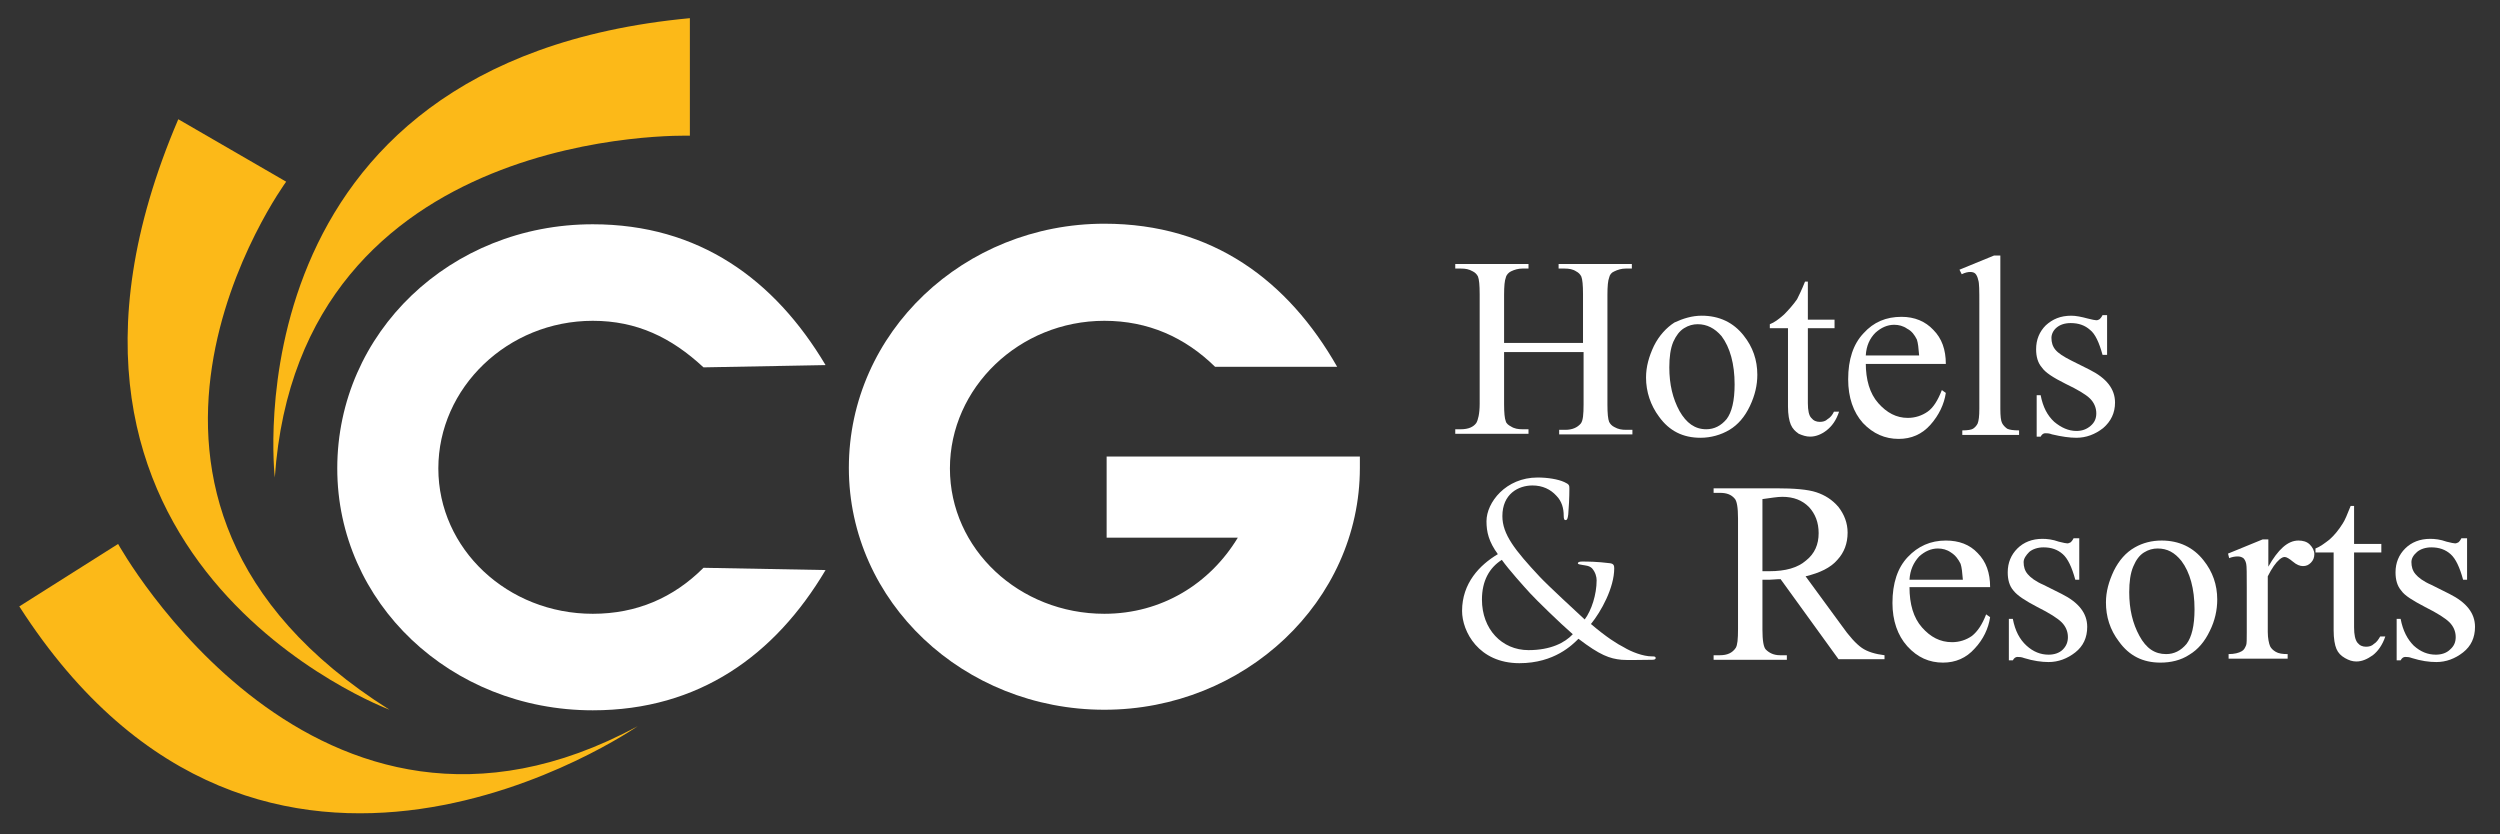
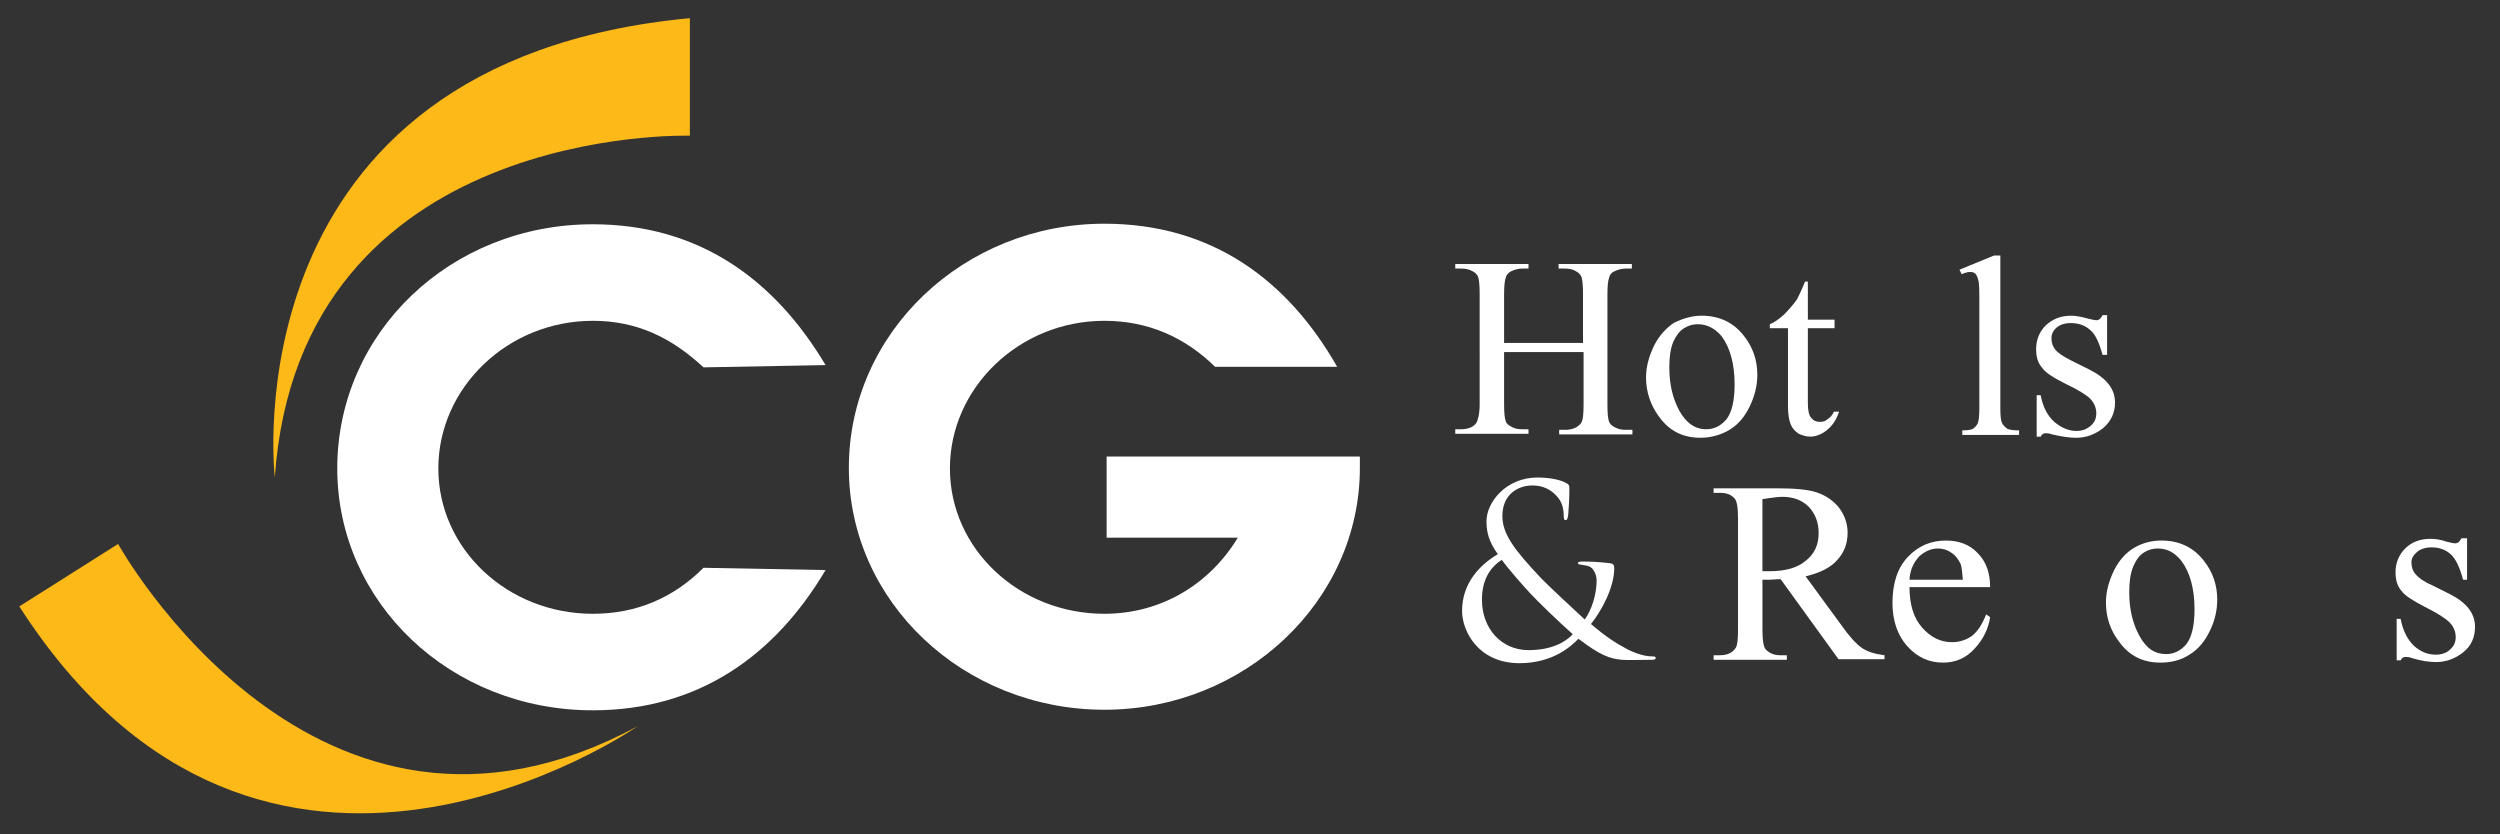
<svg xmlns="http://www.w3.org/2000/svg" version="1.1" id="Layer_1" x="0px" y="0px" width="440.3px" height="146.9px" viewBox="0 0 440.3 146.9" style="enable-background:new 0 0 440.3 146.9;" xml:space="preserve">
  <rect x="0" y="0" width="440.3" height="146.9" fill="#333333" stroke="none" />
  <style type="text/css">
	.st0{fill:#FFFFFF;}
	.st1{fill:#FCB918;}
</style>
  <path class="st0" d="M264.8,60.4h14v-8.6c0-1.6-0.1-2.6-0.3-3.1c-0.2-0.4-0.5-0.7-0.9-0.9c-0.6-0.4-1.3-0.5-2-0.5h-1.1v-0.8h12.9  v0.8h-1.1c-0.7,0-1.4,0.2-2,0.5c-0.5,0.2-0.8,0.6-0.9,1.1c-0.2,0.5-0.3,1.5-0.3,3v19.4c0,1.5,0.1,2.5,0.3,3c0.2,0.4,0.5,0.7,0.9,0.9  c0.7,0.4,1.3,0.5,2.1,0.5h1.1v0.8h-12.9v-0.8h1.1c1.2,0,2.1-0.4,2.7-1.1c0.4-0.5,0.5-1.6,0.5-3.4v-9.2h-14v9.2c0,1.5,0.1,2.5,0.3,3  c0.1,0.4,0.5,0.7,0.9,0.9c0.6,0.4,1.3,0.5,2,0.5h1.1v0.8h-12.9v-0.8h1c1.3,0,2.2-0.4,2.7-1.1c0.3-0.5,0.6-1.6,0.6-3.4V51.8  c0-1.6-0.1-2.6-0.3-3.1c-0.2-0.4-0.5-0.7-0.9-0.9c-0.7-0.4-1.3-0.5-2.1-0.5h-1v-0.8h12.9v0.8h-1.1c-0.7,0-1.4,0.2-2,0.5  c-0.4,0.2-0.8,0.6-0.9,1.1c-0.2,0.5-0.3,1.5-0.3,3V60.4z" />
  <path class="st0" d="M299,57.1c-0.8,0-1.6,0.2-2.4,0.7c-0.8,0.5-1.4,1.3-1.9,2.4c-0.5,1.2-0.7,2.7-0.7,4.5c0,3,0.6,5.5,1.8,7.7  c1.2,2.1,2.7,3.2,4.7,3.2c1.4,0,2.6-0.6,3.6-1.8c0.9-1.2,1.4-3.2,1.4-6.1c0-3.6-0.8-6.5-2.3-8.5C302,57.8,300.6,57.1,299,57.1   M299.7,55.6c3.1,0,5.6,1.2,7.4,3.5c1.6,2,2.4,4.3,2.4,6.9c0,1.8-0.4,3.6-1.3,5.5c-0.9,1.9-2.1,3.3-3.6,4.2  c-1.5,0.9-3.3,1.4-5.1,1.4c-3.1,0-5.5-1.2-7.3-3.7c-1.5-2-2.3-4.4-2.3-6.9c0-1.9,0.5-3.7,1.4-5.6c0.9-1.8,2.2-3.2,3.6-4.1  C296.4,56.1,298,55.6,299.7,55.6" />
  <path class="st0" d="M318.4,49.6v6.7h4.7v1.5h-4.7V71c0,1.3,0.2,2.2,0.6,2.6c0.4,0.5,0.9,0.7,1.5,0.7c0.5,0,1-0.1,1.4-0.5  c0.5-0.3,0.8-0.7,1.1-1.3h0.9c-0.5,1.5-1.2,2.5-2.2,3.3c-0.9,0.7-1.9,1.1-2.9,1.1c-0.7,0-1.3-0.2-2-0.5c-0.6-0.4-1.1-0.9-1.4-1.6  c-0.3-0.7-0.5-1.8-0.5-3.2V57.8h-3.2v-0.7c0.8-0.3,1.6-0.9,2.5-1.7c0.8-0.8,1.6-1.7,2.3-2.7c0.3-0.6,0.8-1.6,1.4-3.1H318.4z" />
-   <path class="st0" d="M328.6,62.6h9.4c-0.1-1.3-0.2-2.2-0.4-2.8c-0.4-0.8-0.9-1.5-1.7-1.9c-0.7-0.5-1.5-0.7-2.3-0.7  c-1.2,0-2.3,0.5-3.3,1.4C329.3,59.6,328.7,60.9,328.6,62.6 M328.6,63.9c0,3,0.7,5.4,2.2,7.1c1.5,1.7,3.2,2.6,5.2,2.6  c1.3,0,2.5-0.4,3.5-1.1c1-0.7,1.8-2,2.5-3.8l0.7,0.5c-0.3,2-1.2,3.9-2.7,5.6c-1.5,1.7-3.4,2.5-5.6,2.5c-2.4,0-4.5-0.9-6.3-2.8  c-1.7-1.9-2.6-4.5-2.6-7.7c0-3.5,0.9-6.2,2.7-8.1c1.8-2,4-2.9,6.7-2.9c2.3,0,4.2,0.8,5.6,2.3c1.5,1.5,2.2,3.5,2.2,6H328.6z" />
  <path class="st0" d="M352.3,45v27c0,1.3,0.1,2.1,0.3,2.5c0.2,0.4,0.5,0.7,0.9,1c0.4,0.2,1.1,0.3,2.1,0.3v0.8h-10v-0.8  c0.9,0,1.6-0.1,1.9-0.3c0.3-0.2,0.6-0.5,0.8-0.9c0.2-0.5,0.3-1.3,0.3-2.6V53.5c0-2.3,0-3.7-0.2-4.2c-0.1-0.5-0.3-0.9-0.5-1.1  c-0.2-0.2-0.5-0.3-0.9-0.3c-0.4,0-0.9,0.1-1.5,0.4l-0.4-0.8l6.1-2.5H352.3z" />
  <path class="st0" d="M371.1,55.6v6.9h-0.8c-0.6-2.2-1.3-3.7-2.2-4.4c-0.9-0.8-2-1.2-3.4-1.2c-1.1,0-1.9,0.3-2.5,0.8  c-0.6,0.5-0.9,1.2-0.9,1.8c0,0.8,0.2,1.5,0.7,2.1c0.5,0.6,1.4,1.2,2.8,1.9l3.2,1.6c3,1.5,4.5,3.4,4.5,5.8c0,1.8-0.7,3.3-2.1,4.5  c-1.4,1.1-3,1.7-4.7,1.7c-1.2,0-2.6-0.2-4.3-0.6c-0.5-0.2-0.9-0.2-1.2-0.2c-0.3,0-0.6,0.2-0.8,0.6h-0.7v-7.3h0.7  c0.4,2.1,1.2,3.6,2.4,4.7c1.2,1,2.5,1.6,3.9,1.6c1,0,1.8-0.3,2.5-0.9c0.7-0.6,1-1.3,1-2.2c0-1-0.4-1.9-1.1-2.6  c-0.7-0.7-2.2-1.6-4.3-2.6c-2.2-1.1-3.6-2-4.2-2.9c-0.7-0.8-1-1.9-1-3.2c0-1.7,0.6-3.1,1.7-4.2c1.2-1.1,2.6-1.7,4.5-1.7  c0.8,0,1.8,0.2,2.9,0.5c0.8,0.2,1.3,0.3,1.5,0.3c0.3,0,0.4-0.1,0.6-0.2c0.1-0.1,0.3-0.3,0.5-0.7H371.1z" />
  <path class="st0" d="M277,111.7c-2.3-2-6.4-6-7.5-7.2c-1.1-1.2-3.8-4.2-5-5.9c-2.2,1.4-3.5,3.7-3.5,7c0,5.2,3.5,8.9,8.2,8.9  C273.1,114.5,275.6,113.2,277,111.7 M257.5,107.6c0-4.9,3.1-8.1,6.3-10c-1.6-2.2-2-3.9-2-5.8c0-3.3,3.4-7.7,9-7.7  c1.8,0,3.6,0.3,4.7,0.8c0.9,0.4,0.9,0.6,0.9,1.2c0,1.5-0.1,3.4-0.2,4.5c-0.1,0.8-0.2,1-0.5,1c-0.2,0-0.3-0.2-0.3-0.8  c0-1.2-0.3-2.5-1.3-3.5c-1-1.1-2.4-1.8-4.2-1.8c-2.5,0-5.3,1.5-5.3,5.4c0,3.2,2.2,6,6.6,10.7c1.4,1.5,6.6,6.3,7.9,7.5  c1.2-1.6,2.1-4.4,2.1-6.9c0-0.6-0.2-1.4-0.8-2.1c-0.5-0.5-1.2-0.5-1.7-0.6c-0.5-0.1-0.8-0.1-0.8-0.3c0-0.2,0.3-0.3,0.7-0.3  c1,0,2.6,0,5,0.3c0.6,0.1,0.7,0.4,0.7,0.9c0,3.4-2.3,7.6-4.1,9.8c2.7,2.3,4.6,3.5,5.8,4.1c1.3,0.8,3.4,1.6,4.9,1.6  c0.4,0,0.7,0,0.7,0.3c0,0.2-0.2,0.3-0.6,0.3c-2.4,0-4.1,0.1-5.4,0c-2.1-0.2-3.8-0.8-7.6-3.7c-1,1-4.2,4.3-10.4,4.3  C260.4,116.8,257.5,111.2,257.5,107.6" />
  <path class="st0" d="M310.4,100.6h0.7c0.2,0,0.4,0,0.5,0c2.9,0,5-0.6,6.5-1.9c1.5-1.2,2.2-2.8,2.2-4.8c0-1.9-0.6-3.4-1.7-4.6  c-1.2-1.2-2.7-1.8-4.7-1.8c-0.9,0-2,0.2-3.5,0.4V100.6z M331.8,116.1h-8L313.6,102c-0.8,0-1.4,0.1-1.9,0.1c-0.2,0-0.4,0-0.6,0  c-0.2,0-0.4,0-0.7,0v8.8c0,1.9,0.2,3.1,0.6,3.5c0.6,0.6,1.4,1,2.5,1h1.2v0.8h-12.9v-0.8h1.1c1.3,0,2.2-0.4,2.8-1.3  c0.3-0.5,0.4-1.5,0.4-3.3V91.3c0-1.9-0.2-3.1-0.6-3.5c-0.6-0.7-1.4-1-2.6-1h-1.1V86h11c3.2,0,5.6,0.2,7.1,0.7  c1.5,0.5,2.8,1.3,3.9,2.6c1,1.3,1.6,2.8,1.6,4.5c0,1.9-0.6,3.5-1.8,4.8c-1.2,1.4-3.1,2.3-5.6,2.9l6.3,8.6c1.4,2,2.6,3.3,3.6,4  c1,0.7,2.4,1.1,4,1.3V116.1z" />
  <path class="st0" d="M336.3,102.1h9.4c-0.1-1.3-0.2-2.2-0.4-2.8c-0.4-0.8-0.9-1.5-1.7-2c-0.7-0.5-1.5-0.7-2.3-0.7  c-1.2,0-2.3,0.5-3.3,1.4C337,99.1,336.4,100.4,336.3,102.1 M336.3,103.4c0,3,0.7,5.4,2.2,7.1c1.5,1.7,3.2,2.6,5.3,2.6  c1.3,0,2.5-0.4,3.5-1.1c1-0.8,1.8-2,2.5-3.8l0.7,0.5c-0.3,2-1.2,3.9-2.7,5.5c-1.5,1.7-3.4,2.5-5.6,2.5c-2.4,0-4.5-0.9-6.3-2.9  c-1.7-1.9-2.6-4.5-2.6-7.6c0-3.5,0.9-6.2,2.7-8.1c1.8-1.9,4-2.9,6.7-2.9c2.3,0,4.2,0.7,5.6,2.2c1.5,1.5,2.2,3.5,2.2,6H336.3z" />
-   <path class="st0" d="M366.2,95.2v6.9h-0.7c-0.6-2.2-1.3-3.7-2.2-4.5c-0.9-0.8-2-1.2-3.4-1.2c-1,0-1.9,0.3-2.5,0.8  c-0.6,0.6-1,1.2-1,1.8c0,0.8,0.2,1.5,0.7,2.1c0.5,0.6,1.4,1.3,2.8,1.9l3.2,1.6c3,1.5,4.5,3.4,4.5,5.8c0,1.9-0.7,3.4-2.1,4.5  c-1.4,1.1-3,1.7-4.7,1.7c-1.2,0-2.7-0.2-4.3-0.7c-0.5-0.2-0.9-0.2-1.2-0.2c-0.3,0-0.6,0.2-0.8,0.6h-0.7v-7.3h0.7  c0.4,2.1,1.2,3.6,2.4,4.7c1.2,1.1,2.5,1.6,3.9,1.6c1,0,1.9-0.3,2.5-0.9c0.6-0.6,0.9-1.3,0.9-2.2c0-1-0.4-1.9-1.1-2.6  c-0.7-0.7-2.1-1.6-4.3-2.7c-2.1-1.1-3.5-2-4.2-2.9c-0.7-0.8-1-1.9-1-3.2c0-1.7,0.6-3.1,1.7-4.2c1.1-1.1,2.6-1.7,4.4-1.7  c0.8,0,1.8,0.1,2.9,0.5c0.8,0.2,1.3,0.3,1.5,0.3c0.2,0,0.4-0.1,0.6-0.2c0.1-0.1,0.3-0.3,0.5-0.7H366.2z" />
  <path class="st0" d="M380,96.6c-0.8,0-1.6,0.2-2.4,0.7c-0.8,0.5-1.4,1.3-1.9,2.5c-0.5,1.2-0.7,2.7-0.7,4.5c0,3,0.6,5.5,1.8,7.7  c1.2,2.2,2.7,3.2,4.7,3.2c1.4,0,2.6-0.6,3.6-1.8c0.9-1.2,1.4-3.2,1.4-6.1c0-3.6-0.8-6.5-2.3-8.5C383,97.3,381.7,96.6,380,96.6   M380.7,95.2c3.1,0,5.6,1.2,7.4,3.5c1.6,2,2.4,4.3,2.4,6.9c0,1.8-0.4,3.7-1.3,5.5c-0.9,1.9-2.1,3.3-3.6,4.2c-1.5,1-3.3,1.4-5.1,1.4  c-3.1,0-5.5-1.2-7.3-3.7c-1.6-2.1-2.3-4.4-2.3-6.9c0-1.9,0.5-3.7,1.4-5.6c0.9-1.8,2.1-3.2,3.7-4.1C377.4,95.6,379,95.2,380.7,95.2" />
-   <path class="st0" d="M399.5,95.2v4.6c1.7-3,3.4-4.6,5.3-4.6c0.8,0,1.5,0.2,2,0.7c0.5,0.5,0.8,1.1,0.8,1.7c0,0.6-0.2,1.1-0.6,1.5  c-0.4,0.4-0.8,0.6-1.4,0.6c-0.5,0-1.1-0.2-1.8-0.8c-0.6-0.5-1.1-0.8-1.4-0.8c-0.3,0-0.5,0.1-0.9,0.4c-0.7,0.6-1.4,1.6-2.1,3v9.8  c0,1.1,0.2,2,0.4,2.5c0.2,0.4,0.5,0.7,1,1c0.5,0.3,1.2,0.4,2.1,0.4v0.8h-10.4v-0.8c1,0,1.8-0.2,2.3-0.5c0.4-0.2,0.6-0.6,0.8-1.1  c0.1-0.3,0.1-1,0.1-2.2v-7.9c0-2.4,0-3.8-0.1-4.2c-0.1-0.5-0.3-0.8-0.5-1c-0.3-0.2-0.6-0.3-1-0.3c-0.5,0-1,0.1-1.5,0.3l-0.2-0.8  l6.1-2.5H399.5z" />
-   <path class="st0" d="M414.6,89.1v6.7h4.8v1.5h-4.8v13.2c0,1.3,0.2,2.2,0.6,2.7c0.4,0.5,0.9,0.7,1.5,0.7c0.5,0,1-0.1,1.4-0.5  c0.5-0.3,0.8-0.8,1.1-1.3h0.9c-0.5,1.5-1.3,2.6-2.2,3.3c-1,0.7-1.9,1.1-2.9,1.1c-0.7,0-1.3-0.2-2-0.6c-0.7-0.4-1.2-0.9-1.5-1.6  c-0.3-0.7-0.5-1.8-0.5-3.3V97.3h-3.2v-0.7c0.8-0.3,1.6-0.9,2.5-1.6c0.9-0.8,1.6-1.7,2.3-2.8c0.4-0.6,0.8-1.6,1.4-3.1H414.6z" />
  <path class="st0" d="M434.5,95.2v6.9h-0.7c-0.6-2.2-1.3-3.7-2.2-4.5c-0.9-0.8-2-1.2-3.4-1.2c-1,0-1.9,0.3-2.5,0.8  c-0.7,0.6-1,1.2-1,1.8c0,0.8,0.2,1.5,0.7,2.1c0.5,0.6,1.4,1.3,2.8,1.9l3.2,1.6c3,1.5,4.5,3.4,4.5,5.8c0,1.9-0.7,3.4-2.1,4.5  c-1.4,1.1-3,1.7-4.7,1.7c-1.3,0-2.7-0.2-4.3-0.7c-0.5-0.2-0.9-0.2-1.2-0.2c-0.3,0-0.6,0.2-0.8,0.6h-0.7v-7.3h0.7  c0.4,2.1,1.2,3.6,2.3,4.7c1.2,1.1,2.5,1.6,3.9,1.6c1,0,1.9-0.3,2.5-0.9c0.7-0.6,1-1.3,1-2.2c0-1-0.4-1.9-1.1-2.6  c-0.7-0.7-2.1-1.6-4.3-2.7c-2.1-1.1-3.6-2-4.2-2.9c-0.7-0.8-1-1.9-1-3.2c0-1.7,0.6-3.1,1.7-4.2c1.1-1.1,2.6-1.7,4.4-1.7  c0.8,0,1.8,0.1,2.9,0.5c0.8,0.2,1.3,0.3,1.5,0.3c0.2,0,0.4-0.1,0.6-0.2c0.1-0.1,0.3-0.3,0.5-0.7H434.5z" />
  <path class="st0" d="M104.4,56.5c-15,0-27.2,11.8-27.2,26c0,14.2,12.2,25.6,27.2,25.6c7.7,0,14.2-2.8,19.5-8.1l21.5,0.4  c-8.9,15-22.3,24.7-41,24.7c-25.1,0-45-19-45-42.6c0-23.9,19.9-43,45-43c18.7,0,32,9.7,41,24.8l-21.5,0.4  C118.2,59.4,112.1,56.5,104.4,56.5" />
  <path class="st0" d="M194.5,56.5c-15,0-27.2,11.8-27.2,26c0,14.2,12.2,25.6,27.2,25.6c10.1,0,18.6-5.3,23.5-13.4h-23.1V80.4h44.6v2  c0,23.5-20.3,42.6-45,42.6c-24.8,0-45-19-45-42.6c0-23.9,20.3-43,45-43c19.1,0,32.4,10.1,41,25.2H214  C208.7,59.4,202.2,56.5,194.5,56.5" />
  <path class="st1" d="M121.5,3.2v20.7c0,0-68.8-2.2-73.1,60.2C48.4,84.1,39.8,10.9,121.5,3.2" />
-   <path class="st1" d="M31.4,21l19,11c0,0-40.9,55.8,18.2,93C68.7,125-1.9,98.9,31.4,21" />
  <path class="st1" d="M20.8,95.8c0,0,34.7,62.8,91.5,32.1c0,0-65.9,45.9-108.9-21.1L20.8,95.8z" />
</svg>